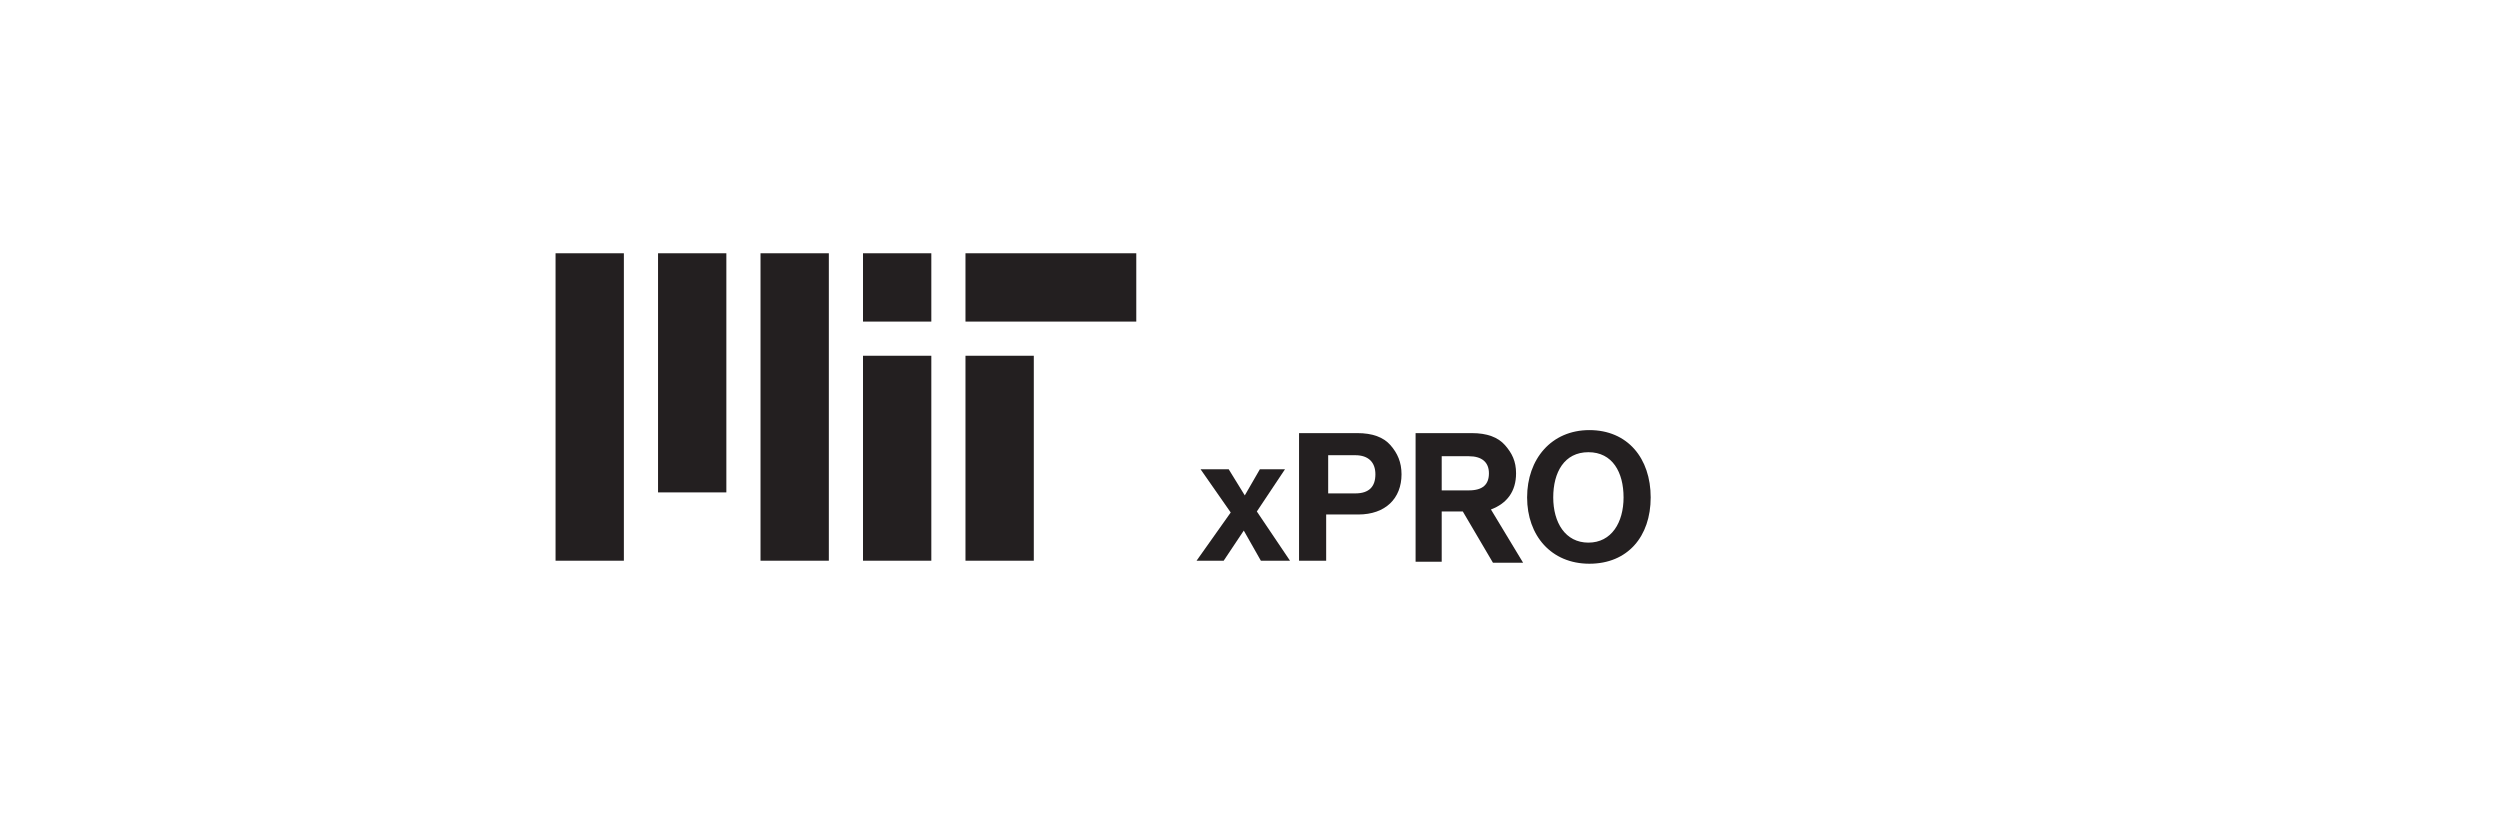
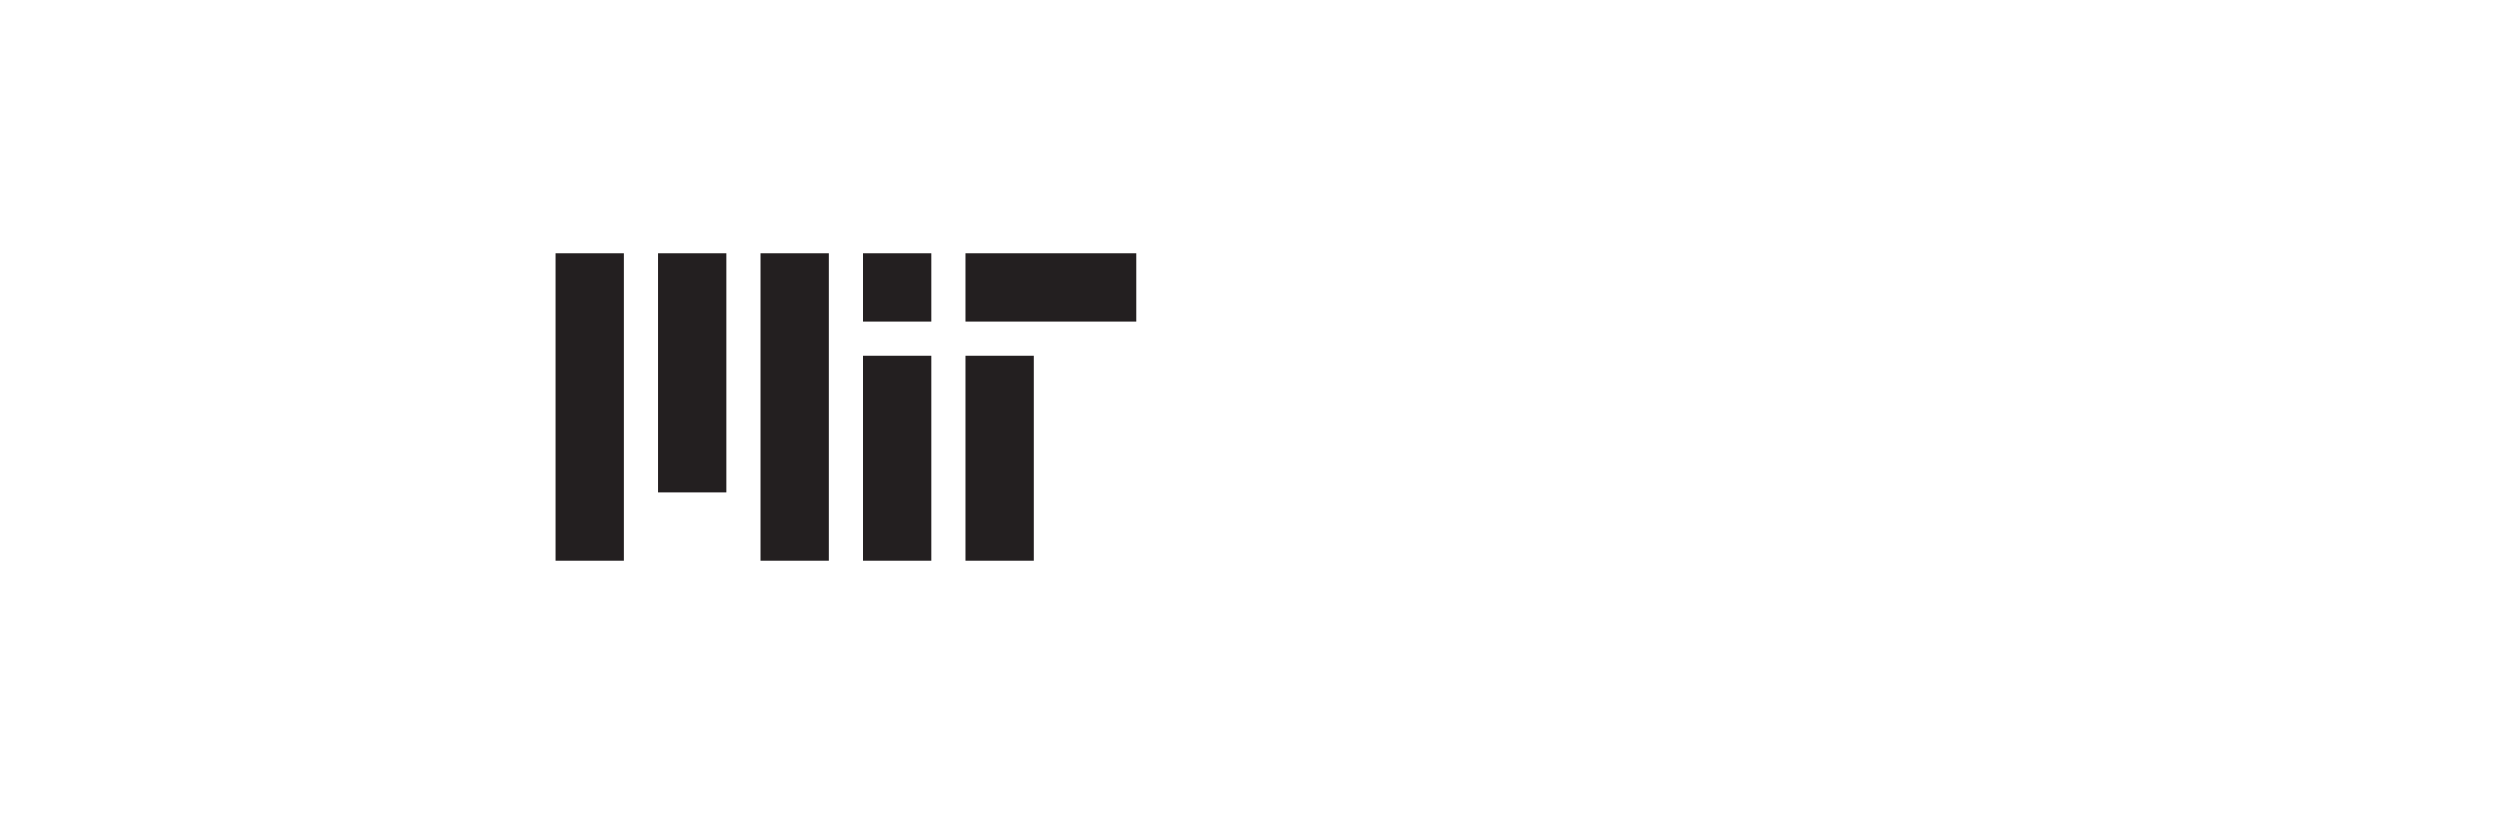
<svg xmlns="http://www.w3.org/2000/svg" width="306" height="100" viewBox="0 0 306 100" fill="none">
  <path d="M105.631 68.631H113.994V43.544H105.631V68.631ZM118.175 39.362H139.081V31H118.175V39.362ZM105.631 31H113.994V39.362H105.631V31ZM93.087 68.631H101.45V31H93.087V68.631ZM80.544 60.269H88.906V31H80.544V60.269ZM68 68.631H76.362V31H68V68.631ZM118.175 68.631H126.537V43.544H118.175V68.631Z" fill="#231F20" />
-   <path d="M150.64 62.728L146.951 57.44H150.394L152.362 60.638L154.207 57.44H157.281L153.838 62.605L157.896 68.631H154.33L152.239 64.942L149.779 68.631H146.459L150.64 62.728Z" fill="#231F20" />
-   <path d="M159.249 53.013H166.136C167.98 53.013 169.333 53.505 170.194 54.489C171.055 55.472 171.547 56.579 171.547 58.055C171.547 61.007 169.579 62.974 166.259 62.974H162.323V68.631H159.003V53.013H159.249ZM162.569 60.392H165.89C167.611 60.392 168.349 59.531 168.349 58.055C168.349 56.579 167.488 55.718 165.89 55.718H162.569V60.392Z" fill="#231F20" />
-   <path d="M179.048 62.605H176.465V68.754H173.268V53.013H180.155C181.999 53.013 183.352 53.505 184.213 54.489C185.074 55.472 185.566 56.456 185.566 57.932C185.566 60.146 184.459 61.621 182.491 62.359L186.427 68.877H182.737L179.048 62.605ZM176.465 60.023H179.786C181.508 60.023 182.245 59.285 182.245 57.932C182.245 56.579 181.385 55.842 179.786 55.842H176.465V60.023Z" fill="#231F20" />
-   <path d="M186.918 60.883C186.918 56.21 189.87 52.644 194.543 52.644C199.216 52.644 202.044 56.087 202.044 60.883C202.044 65.68 199.216 69 194.543 69C189.87 69 186.918 65.557 186.918 60.883ZM198.724 60.883C198.724 57.809 197.371 55.349 194.42 55.349C191.468 55.349 190.116 57.809 190.116 60.883C190.116 63.958 191.591 66.418 194.42 66.418C197.248 66.418 198.724 63.958 198.724 60.883Z" fill="#231F20" />
</svg>